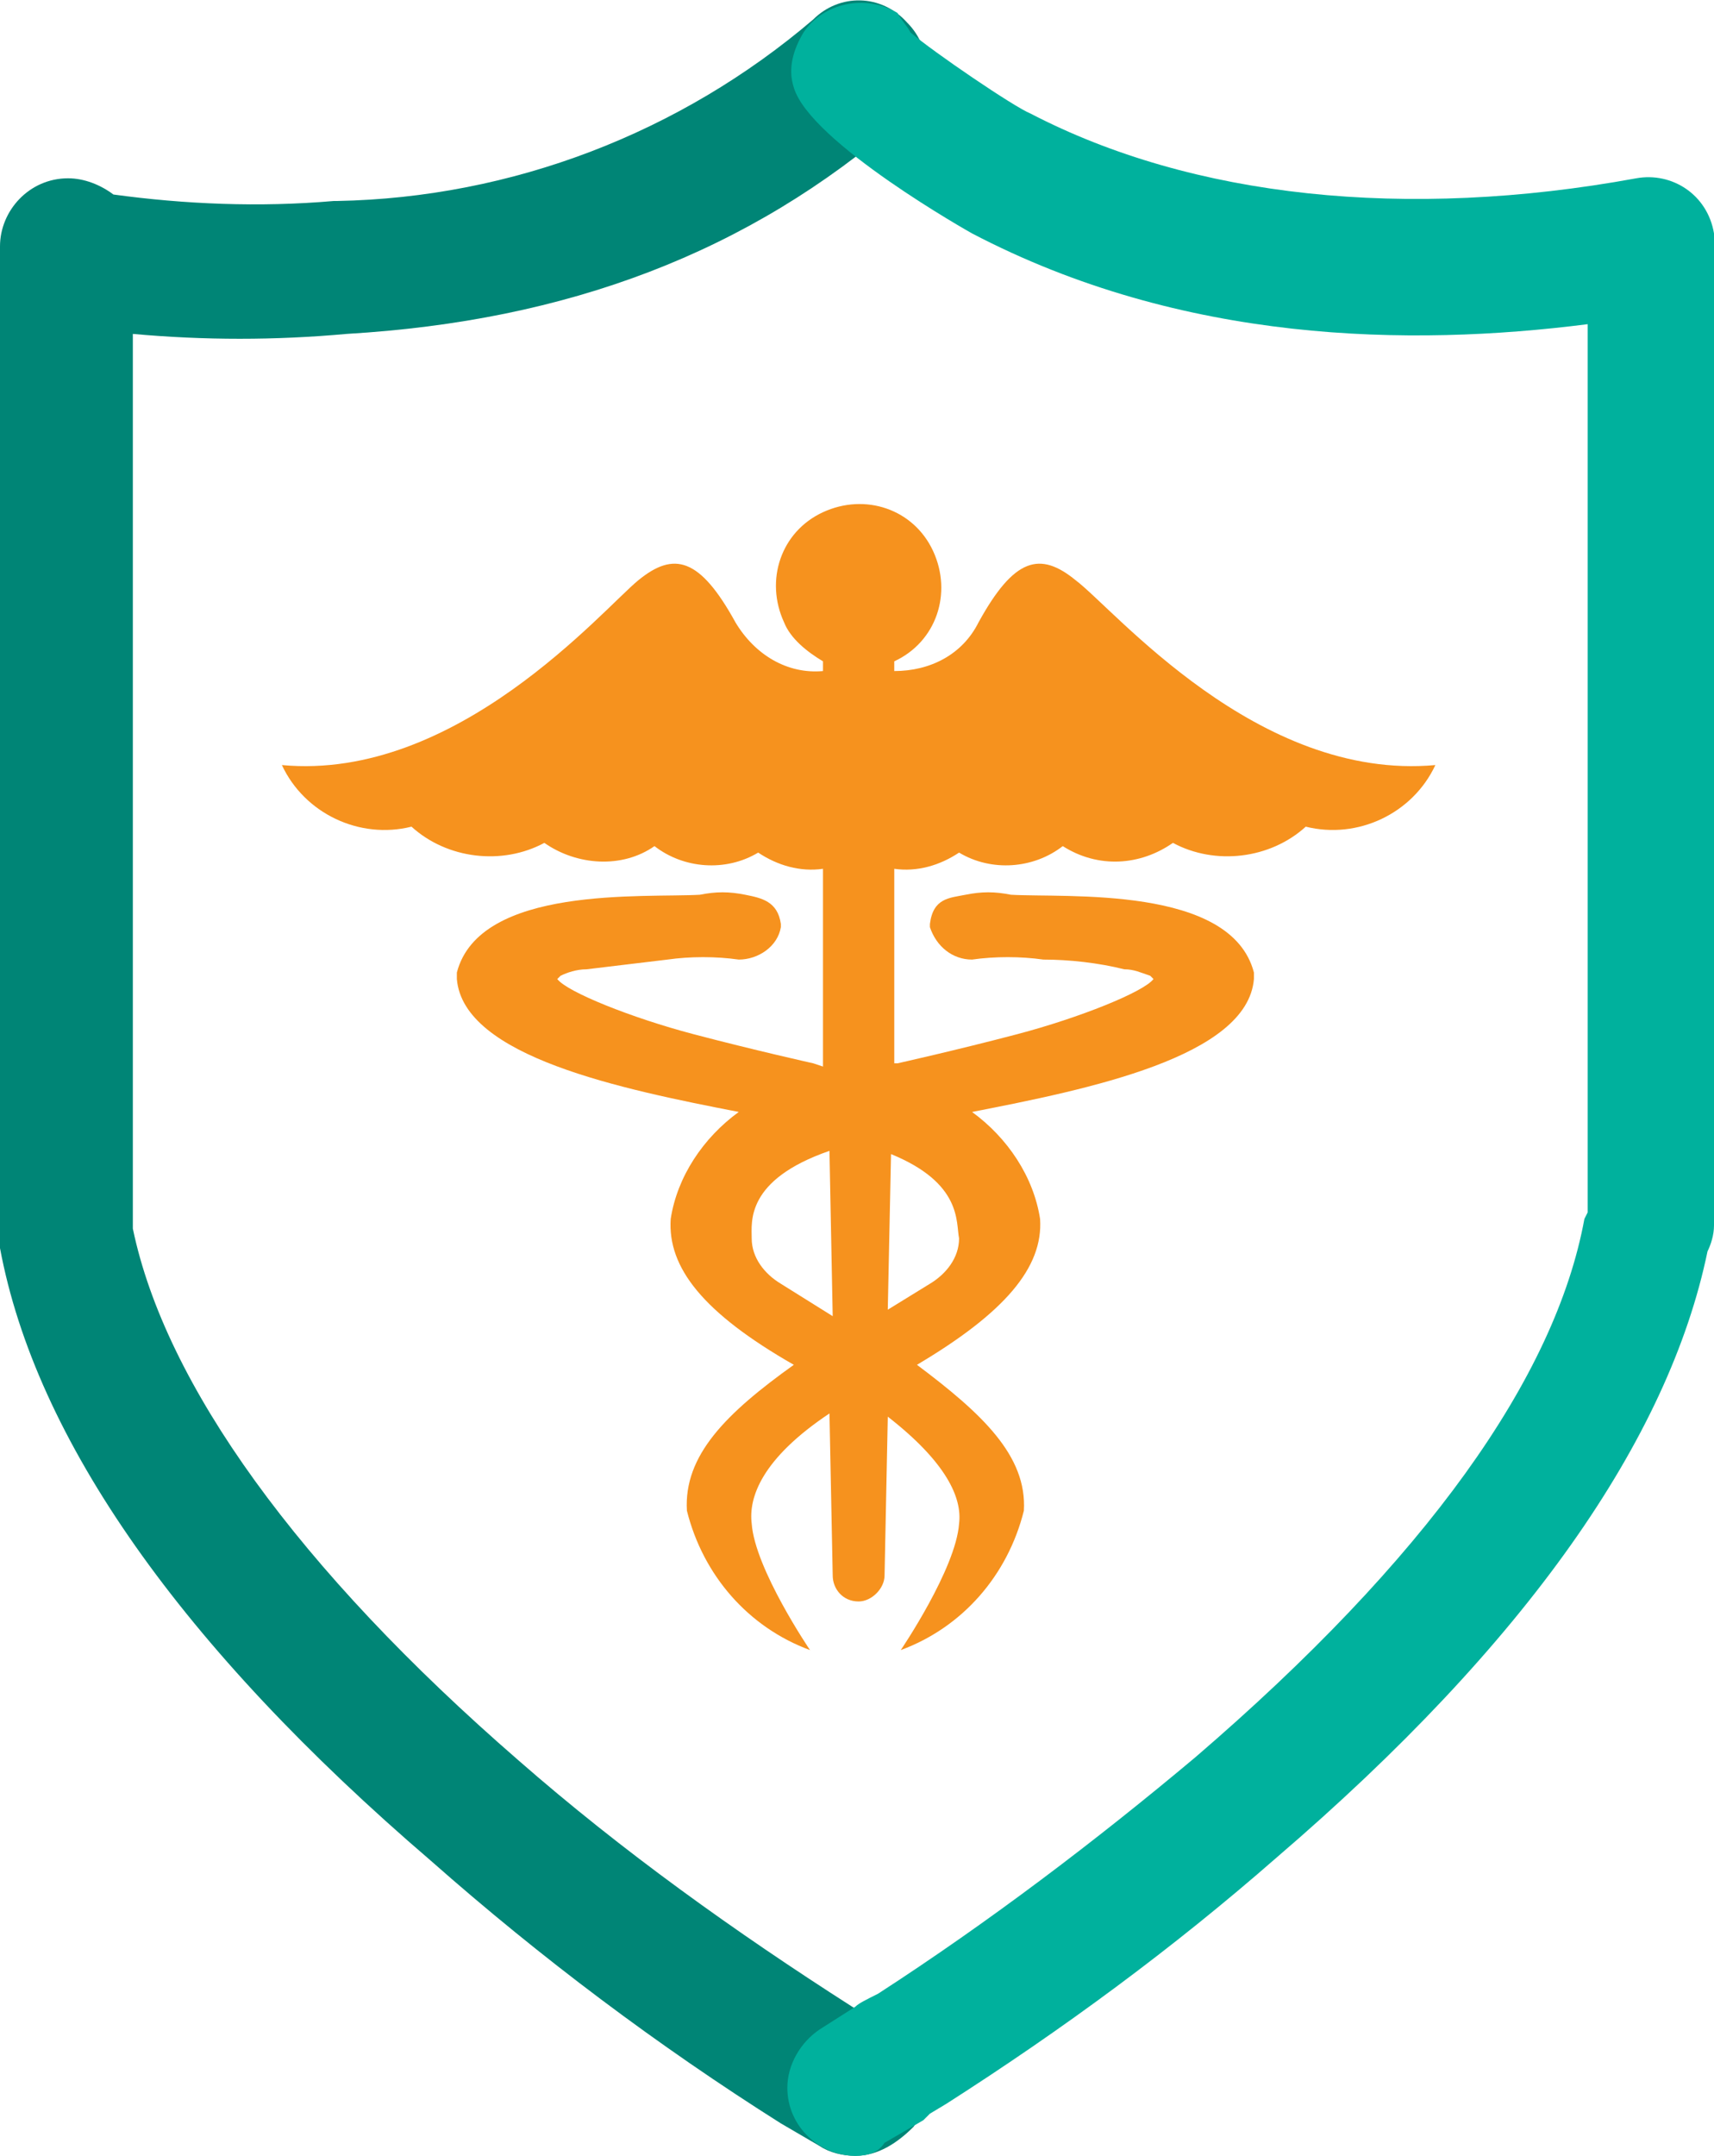
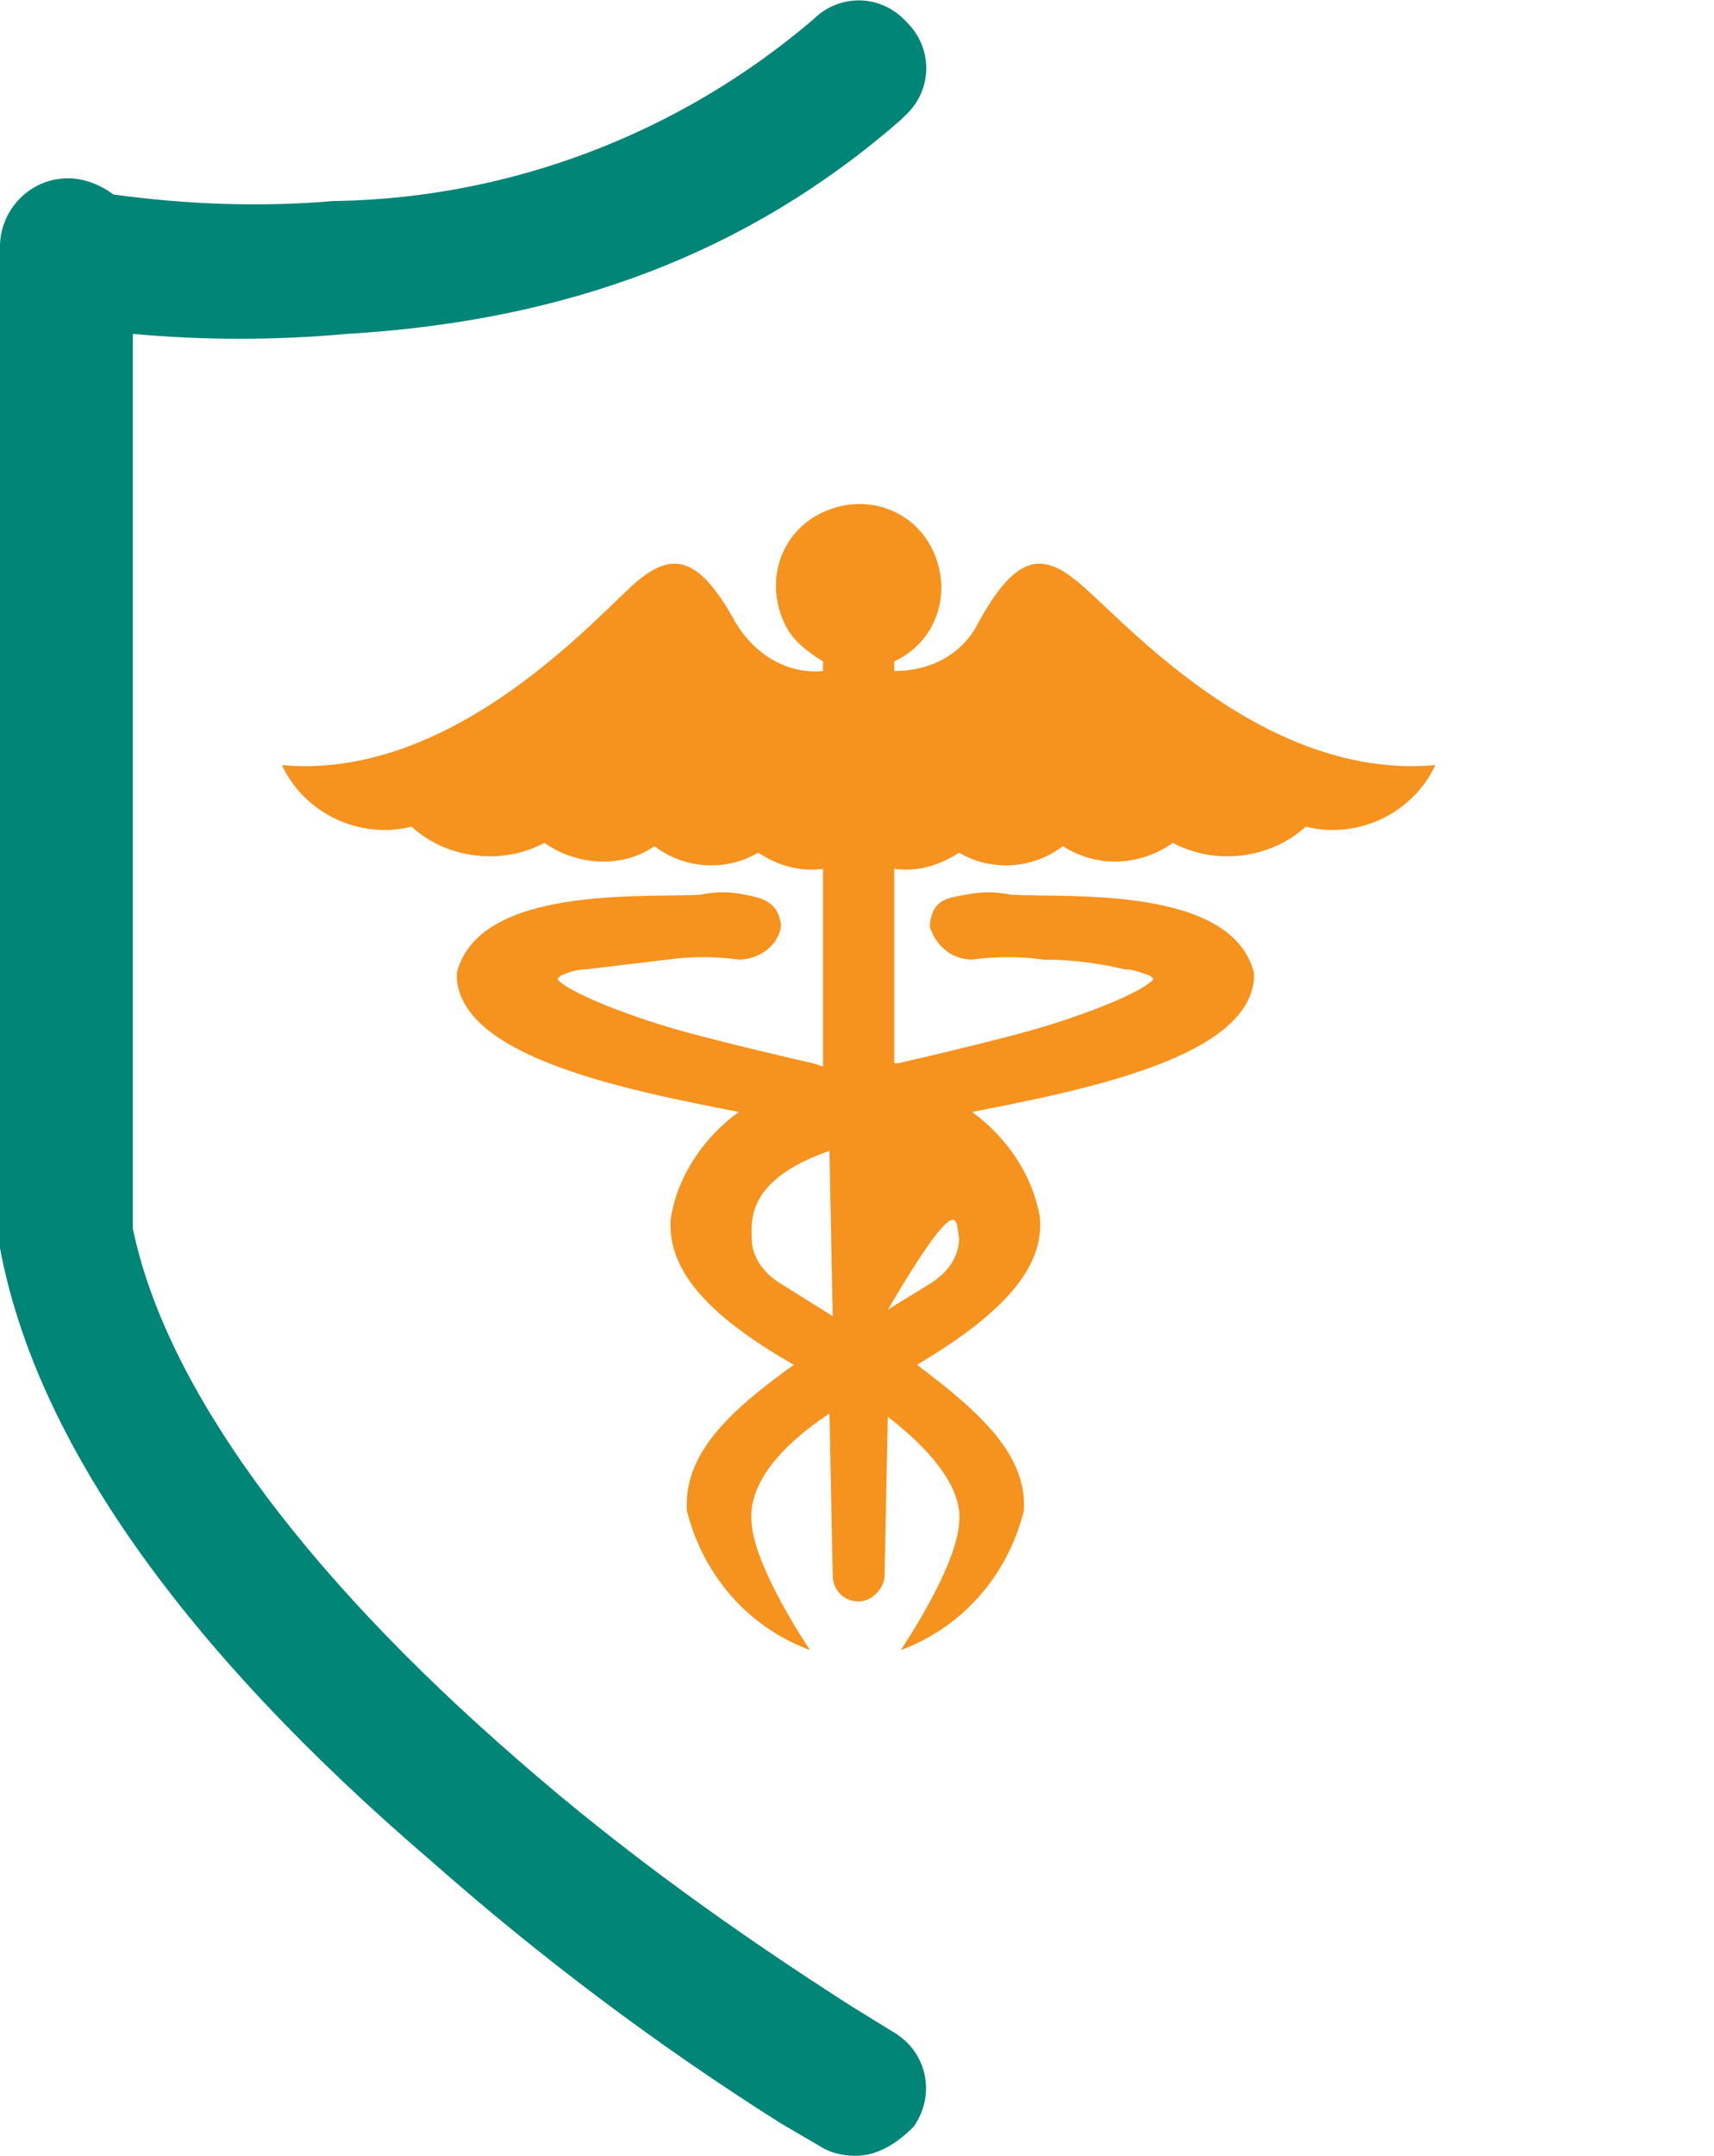
<svg xmlns="http://www.w3.org/2000/svg" version="1.1" id="Icons" x="0px" y="0px" viewBox="0 0 52.9 66.5" style="enable-background:new 0 0 52.9 66.5;" xml:space="preserve">
  <style type="text/css">
	.st0{fill:#F6921E;}
	.st1{fill:#008576;}
	.st2{fill:#00B19D;}
</style>
  <title>Natividad-All_Icons</title>
-   <path class="st0" d="M29.6,38.2c0,0.6-0.4,1.1-0.9,1.4l-1.3,0.8l0.1-4.8C29.7,36.5,29.5,37.7,29.6,38.2z M24.1,39.6  c-0.5-0.3-0.9-0.8-0.9-1.4c0-0.5-0.2-1.8,2.4-2.7l0.1,5.1L24.1,39.6L24.1,39.6z M33.2,17.9c-1.1-0.9-1.9-0.7-3,1.3  c-0.5,1-1.5,1.5-2.6,1.5v-0.3c1.3-0.6,1.8-2.1,1.2-3.4c-0.6-1.3-2.1-1.8-3.4-1.2c-1.3,0.6-1.8,2.1-1.2,3.4c0.2,0.5,0.7,0.9,1.2,1.2  v0.3c-1.1,0.1-2.1-0.5-2.7-1.5c-1.1-2-1.9-2.2-3-1.3s-5.6,6.2-11,5.7c0.7,1.5,2.4,2.3,4,1.9c1.1,1,2.8,1.2,4.1,0.5  c1,0.7,2.4,0.8,3.4,0.1c0.9,0.7,2.2,0.8,3.2,0.2c0.6,0.4,1.3,0.6,2,0.5v6.1l-0.3-0.1c0,0-1.8-0.4-3.7-0.9s-3.9-1.3-4.2-1.7l0.1-0.1  c0.2-0.1,0.5-0.2,0.8-0.2c0.8-0.1,1.7-0.2,2.5-0.3c0.7-0.1,1.5-0.1,2.2,0c0.6,0,1.2-0.4,1.3-1c0,0,0,0,0-0.1  c-0.1-0.7-0.6-0.8-1.1-0.9c-0.5-0.1-0.9-0.1-1.4,0c-1.7,0.1-6.8-0.3-7.5,2.4c0,0.1,0,0.1,0,0.2c0.2,2.4,5.1,3.4,8.7,4.1  c-1.1,0.8-1.9,2-2.1,3.3c-0.1,1.5,1,2.9,3.8,4.5c-2.1,1.5-3.4,2.8-3.3,4.5c0.5,2,1.9,3.6,3.8,4.3l0,0l0,0c0,0-1.7-2.5-1.8-3.9  c-0.1-0.8,0.3-2,2.4-3.4l0.1,5l0,0c0,0.4,0.3,0.8,0.8,0.8c0.4,0,0.8-0.4,0.8-0.8l0,0l0.1-4.9c1.8,1.4,2.3,2.5,2.2,3.3  c-0.1,1.4-1.8,3.9-1.8,3.9l0,0c1.9-0.7,3.3-2.3,3.8-4.3c0.1-1.7-1.3-3-3.3-4.5c2.7-1.6,3.9-3,3.8-4.5c-0.2-1.3-1-2.5-2.1-3.3  c3.6-0.7,8.5-1.7,8.7-4.1c0-0.1,0-0.1,0-0.2c-0.7-2.7-5.8-2.3-7.5-2.4c-0.5-0.1-0.9-0.1-1.4,0c-0.5,0.1-1,0.1-1.1,0.9  c0,0,0,0.1,0,0.1c0.2,0.6,0.7,1,1.3,1c0.7-0.1,1.5-0.1,2.2,0c0.8,0,1.7,0.1,2.5,0.3c0.3,0,0.5,0.1,0.8,0.2l0.1,0.1  c-0.3,0.4-2.3,1.2-4.2,1.7s-3.7,0.9-3.7,0.9h-0.1l0-6c0.7,0.1,1.4-0.1,2-0.5c1,0.6,2.3,0.5,3.2-0.2c1.1,0.7,2.4,0.6,3.4-0.1  c1.3,0.7,3,0.5,4.1-0.5c1.6,0.4,3.3-0.4,4-1.9C38.8,24.1,34.4,18.8,33.2,17.9L33.2,17.9z" />
+   <path class="st0" d="M29.6,38.2c0,0.6-0.4,1.1-0.9,1.4l-1.3,0.8C29.7,36.5,29.5,37.7,29.6,38.2z M24.1,39.6  c-0.5-0.3-0.9-0.8-0.9-1.4c0-0.5-0.2-1.8,2.4-2.7l0.1,5.1L24.1,39.6L24.1,39.6z M33.2,17.9c-1.1-0.9-1.9-0.7-3,1.3  c-0.5,1-1.5,1.5-2.6,1.5v-0.3c1.3-0.6,1.8-2.1,1.2-3.4c-0.6-1.3-2.1-1.8-3.4-1.2c-1.3,0.6-1.8,2.1-1.2,3.4c0.2,0.5,0.7,0.9,1.2,1.2  v0.3c-1.1,0.1-2.1-0.5-2.7-1.5c-1.1-2-1.9-2.2-3-1.3s-5.6,6.2-11,5.7c0.7,1.5,2.4,2.3,4,1.9c1.1,1,2.8,1.2,4.1,0.5  c1,0.7,2.4,0.8,3.4,0.1c0.9,0.7,2.2,0.8,3.2,0.2c0.6,0.4,1.3,0.6,2,0.5v6.1l-0.3-0.1c0,0-1.8-0.4-3.7-0.9s-3.9-1.3-4.2-1.7l0.1-0.1  c0.2-0.1,0.5-0.2,0.8-0.2c0.8-0.1,1.7-0.2,2.5-0.3c0.7-0.1,1.5-0.1,2.2,0c0.6,0,1.2-0.4,1.3-1c0,0,0,0,0-0.1  c-0.1-0.7-0.6-0.8-1.1-0.9c-0.5-0.1-0.9-0.1-1.4,0c-1.7,0.1-6.8-0.3-7.5,2.4c0,0.1,0,0.1,0,0.2c0.2,2.4,5.1,3.4,8.7,4.1  c-1.1,0.8-1.9,2-2.1,3.3c-0.1,1.5,1,2.9,3.8,4.5c-2.1,1.5-3.4,2.8-3.3,4.5c0.5,2,1.9,3.6,3.8,4.3l0,0l0,0c0,0-1.7-2.5-1.8-3.9  c-0.1-0.8,0.3-2,2.4-3.4l0.1,5l0,0c0,0.4,0.3,0.8,0.8,0.8c0.4,0,0.8-0.4,0.8-0.8l0,0l0.1-4.9c1.8,1.4,2.3,2.5,2.2,3.3  c-0.1,1.4-1.8,3.9-1.8,3.9l0,0c1.9-0.7,3.3-2.3,3.8-4.3c0.1-1.7-1.3-3-3.3-4.5c2.7-1.6,3.9-3,3.8-4.5c-0.2-1.3-1-2.5-2.1-3.3  c3.6-0.7,8.5-1.7,8.7-4.1c0-0.1,0-0.1,0-0.2c-0.7-2.7-5.8-2.3-7.5-2.4c-0.5-0.1-0.9-0.1-1.4,0c-0.5,0.1-1,0.1-1.1,0.9  c0,0,0,0.1,0,0.1c0.2,0.6,0.7,1,1.3,1c0.7-0.1,1.5-0.1,2.2,0c0.8,0,1.7,0.1,2.5,0.3c0.3,0,0.5,0.1,0.8,0.2l0.1,0.1  c-0.3,0.4-2.3,1.2-4.2,1.7s-3.7,0.9-3.7,0.9h-0.1l0-6c0.7,0.1,1.4-0.1,2-0.5c1,0.6,2.3,0.5,3.2-0.2c1.1,0.7,2.4,0.6,3.4-0.1  c1.3,0.7,3,0.5,4.1-0.5c1.6,0.4,3.3-0.4,4-1.9C38.8,24.1,34.4,18.8,33.2,17.9L33.2,17.9z" />
  <path class="st1" d="M26.4,66.5c-0.4,0-0.8-0.1-1.1-0.3l-1.2-0.7l0,0c-3.8-2.4-7.4-5.1-10.8-8.1C5.6,50.8,1.1,44.4,0,38.5  c0-0.1,0-0.3,0-0.4V7.6c0-1.1,0.9-2.1,2.1-2.1c0.5,0,1,0.2,1.4,0.5C5.7,6.3,8,6.4,10.3,6.2h0.1C15.8,6.1,21,4.1,25.1,0.6  c0.8-0.8,2.1-0.8,2.9,0.1c0.8,0.8,0.8,2.1-0.1,2.9c0,0-0.1,0.1-0.1,0.1c-4.7,4.1-10.3,6.2-17.1,6.6l0,0c-2.2,0.2-4.4,0.2-6.6,0v27.6  c1,4.8,5.1,10.5,11.9,16.4c3.2,2.8,6.7,5.3,10.3,7.6l1.3,0.8c1,0.6,1.3,1.9,0.6,2.9C27.7,66.1,27.1,66.5,26.4,66.5z" />
-   <path class="st2" d="M26.4,66.5c-1.1,0-2.1-0.9-2.1-2.1c0-0.7,0.4-1.4,1-1.8l1.1-0.7c0.1-0.1,0.3-0.2,0.7-0.4  c3.4-2.2,6.7-4.7,9.8-7.3c7.1-6.1,11.1-11.7,12-16.6l0.1-0.2V10c-5.5,0.7-12.5,0.6-19-2.8c0,0-5-2.8-5.5-4.5c-0.2-0.6,0-1.2,0.3-1.7  c0.6-0.9,1.9-1.2,2.9-0.6c0,0,0,0,0,0C27.8,0.6,28,0.8,28.1,1c0.7,0.6,3.2,2.3,3.7,2.5c5,2.6,11.6,3.3,18.7,2  c1.1-0.2,2.2,0.5,2.4,1.7c0,0.1,0,0.2,0,0.3v30.3c0,0.3-0.1,0.6-0.2,0.8c-1.2,5.8-5.6,12.1-13.3,18.7c-3.2,2.8-6.6,5.3-10.2,7.6  l-0.5,0.3l-0.2,0.2l-1.2,0.7C27.1,66.4,26.8,66.5,26.4,66.5z M28.4,2.5c0,0.3-0.2,0.5-0.3,0.8C28.2,3,28.4,2.8,28.4,2.5L28.4,2.5z" />
</svg>